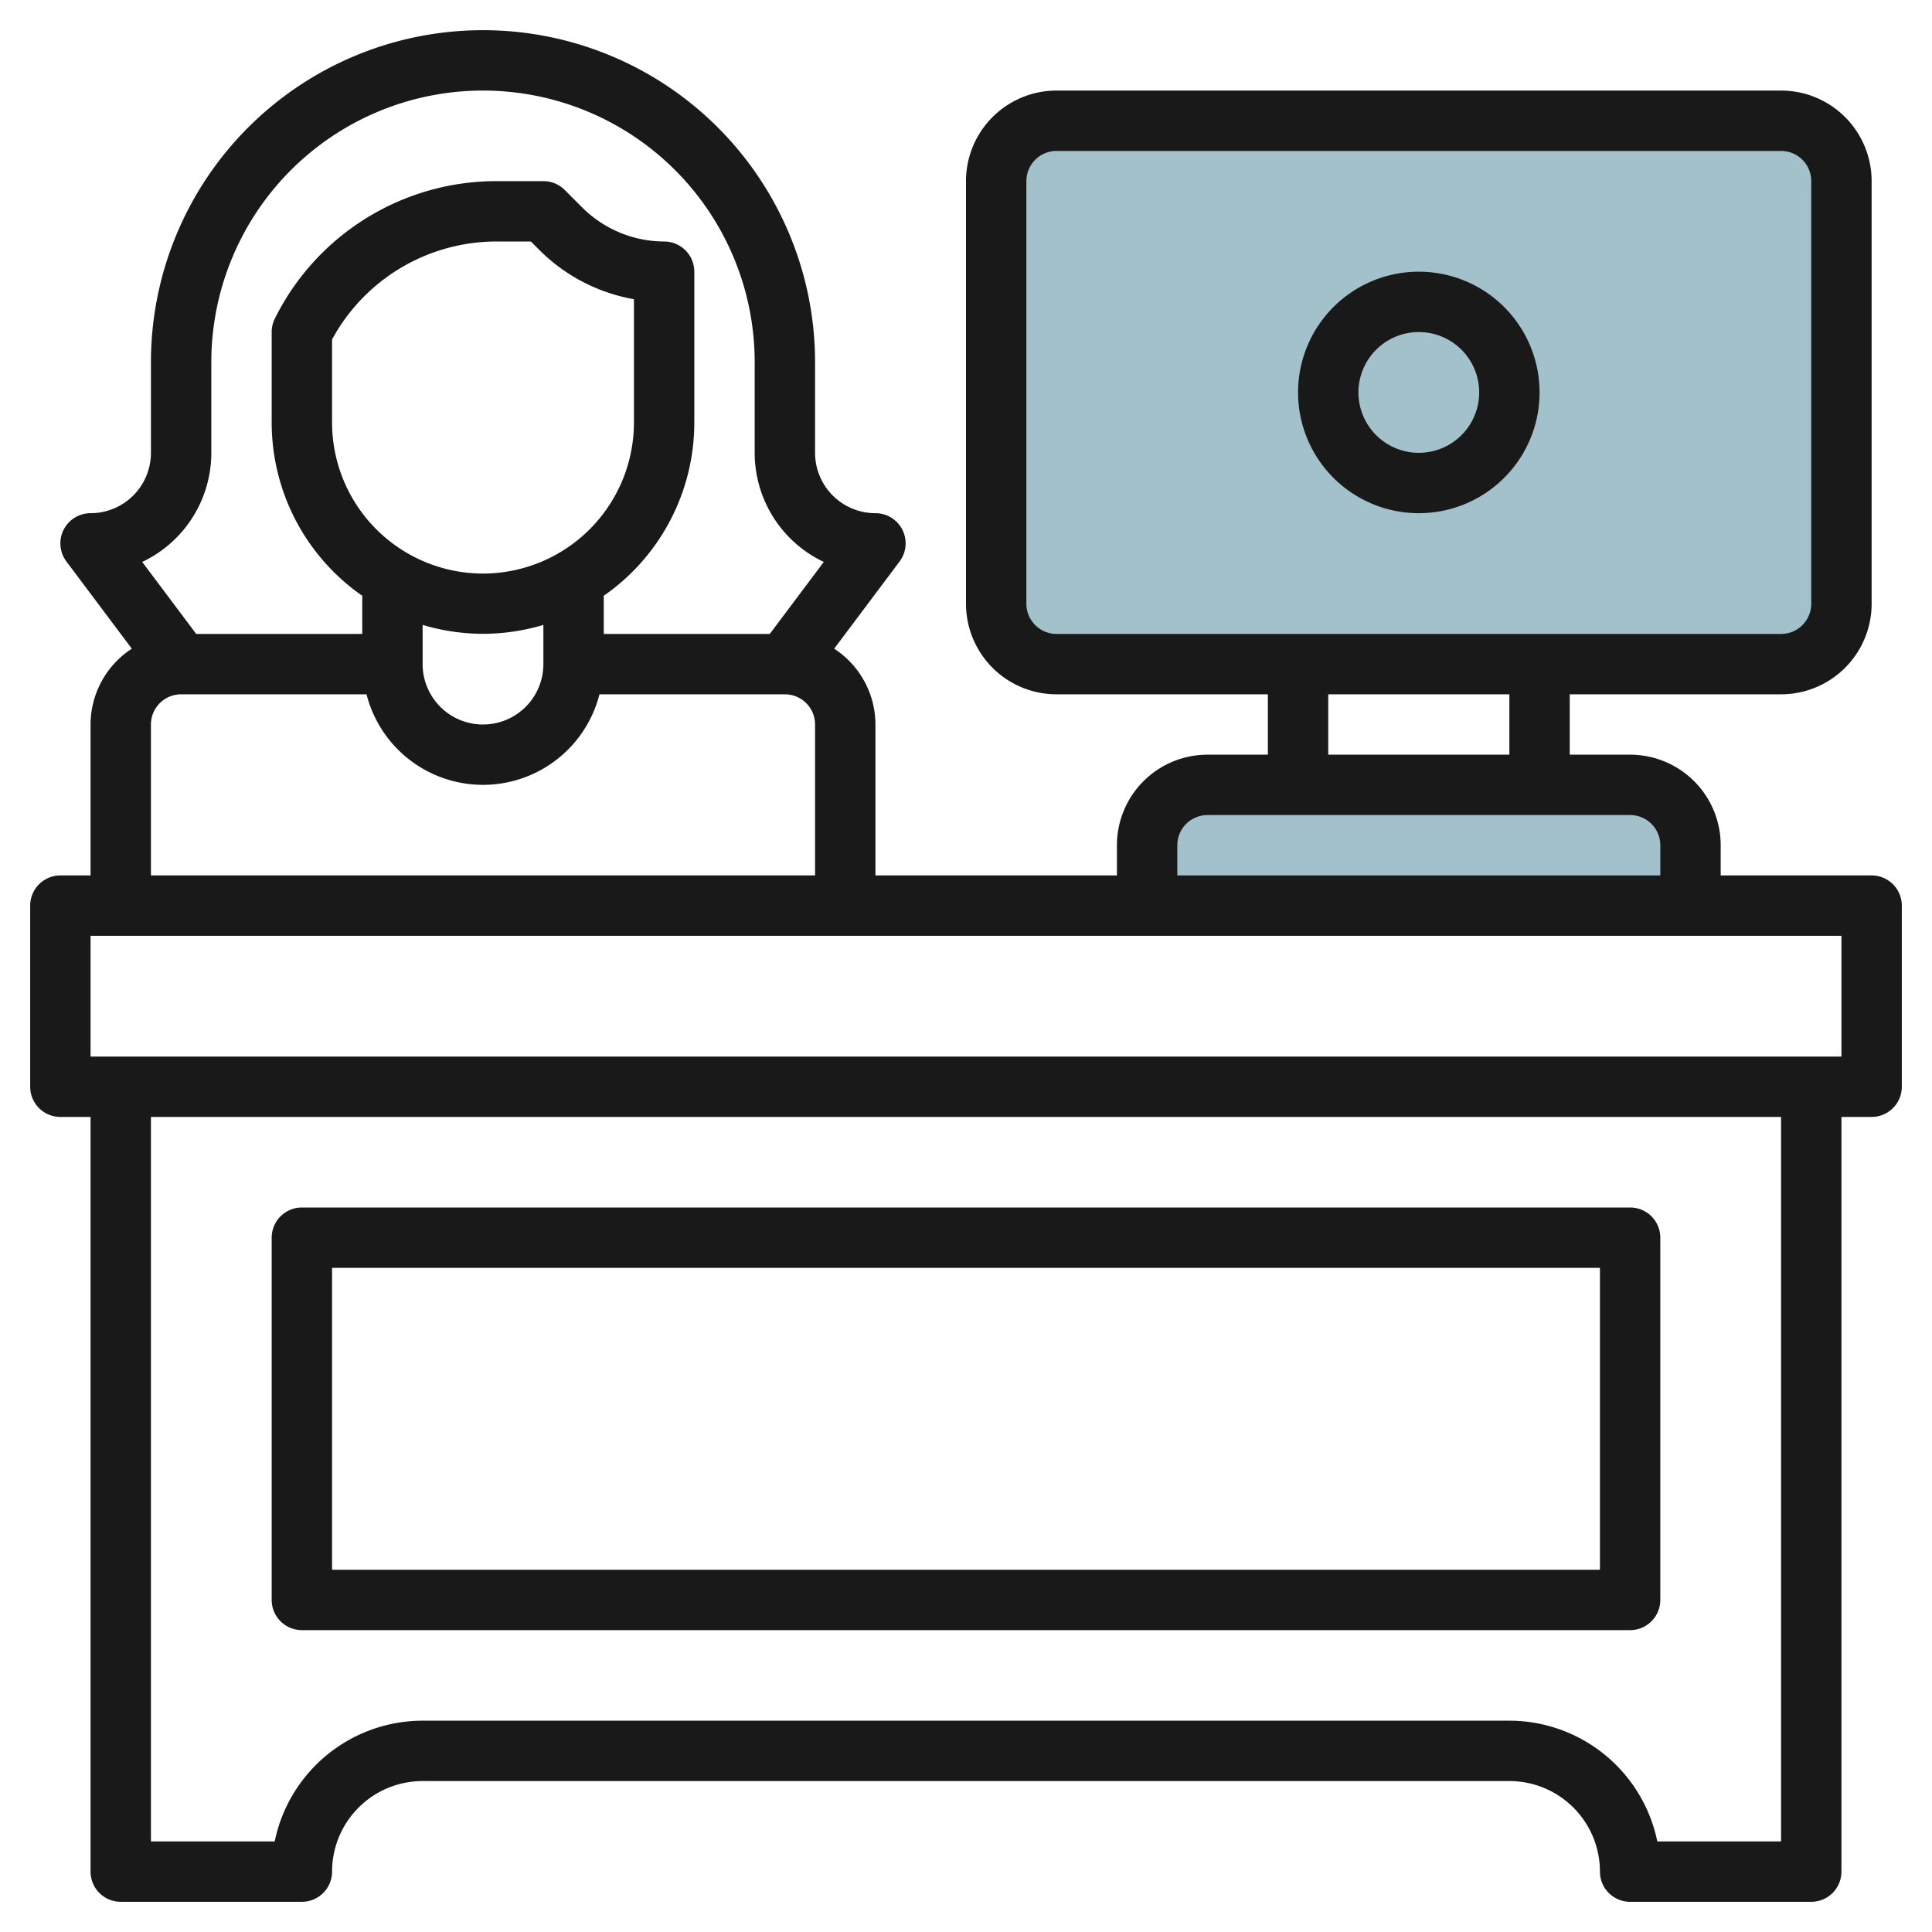
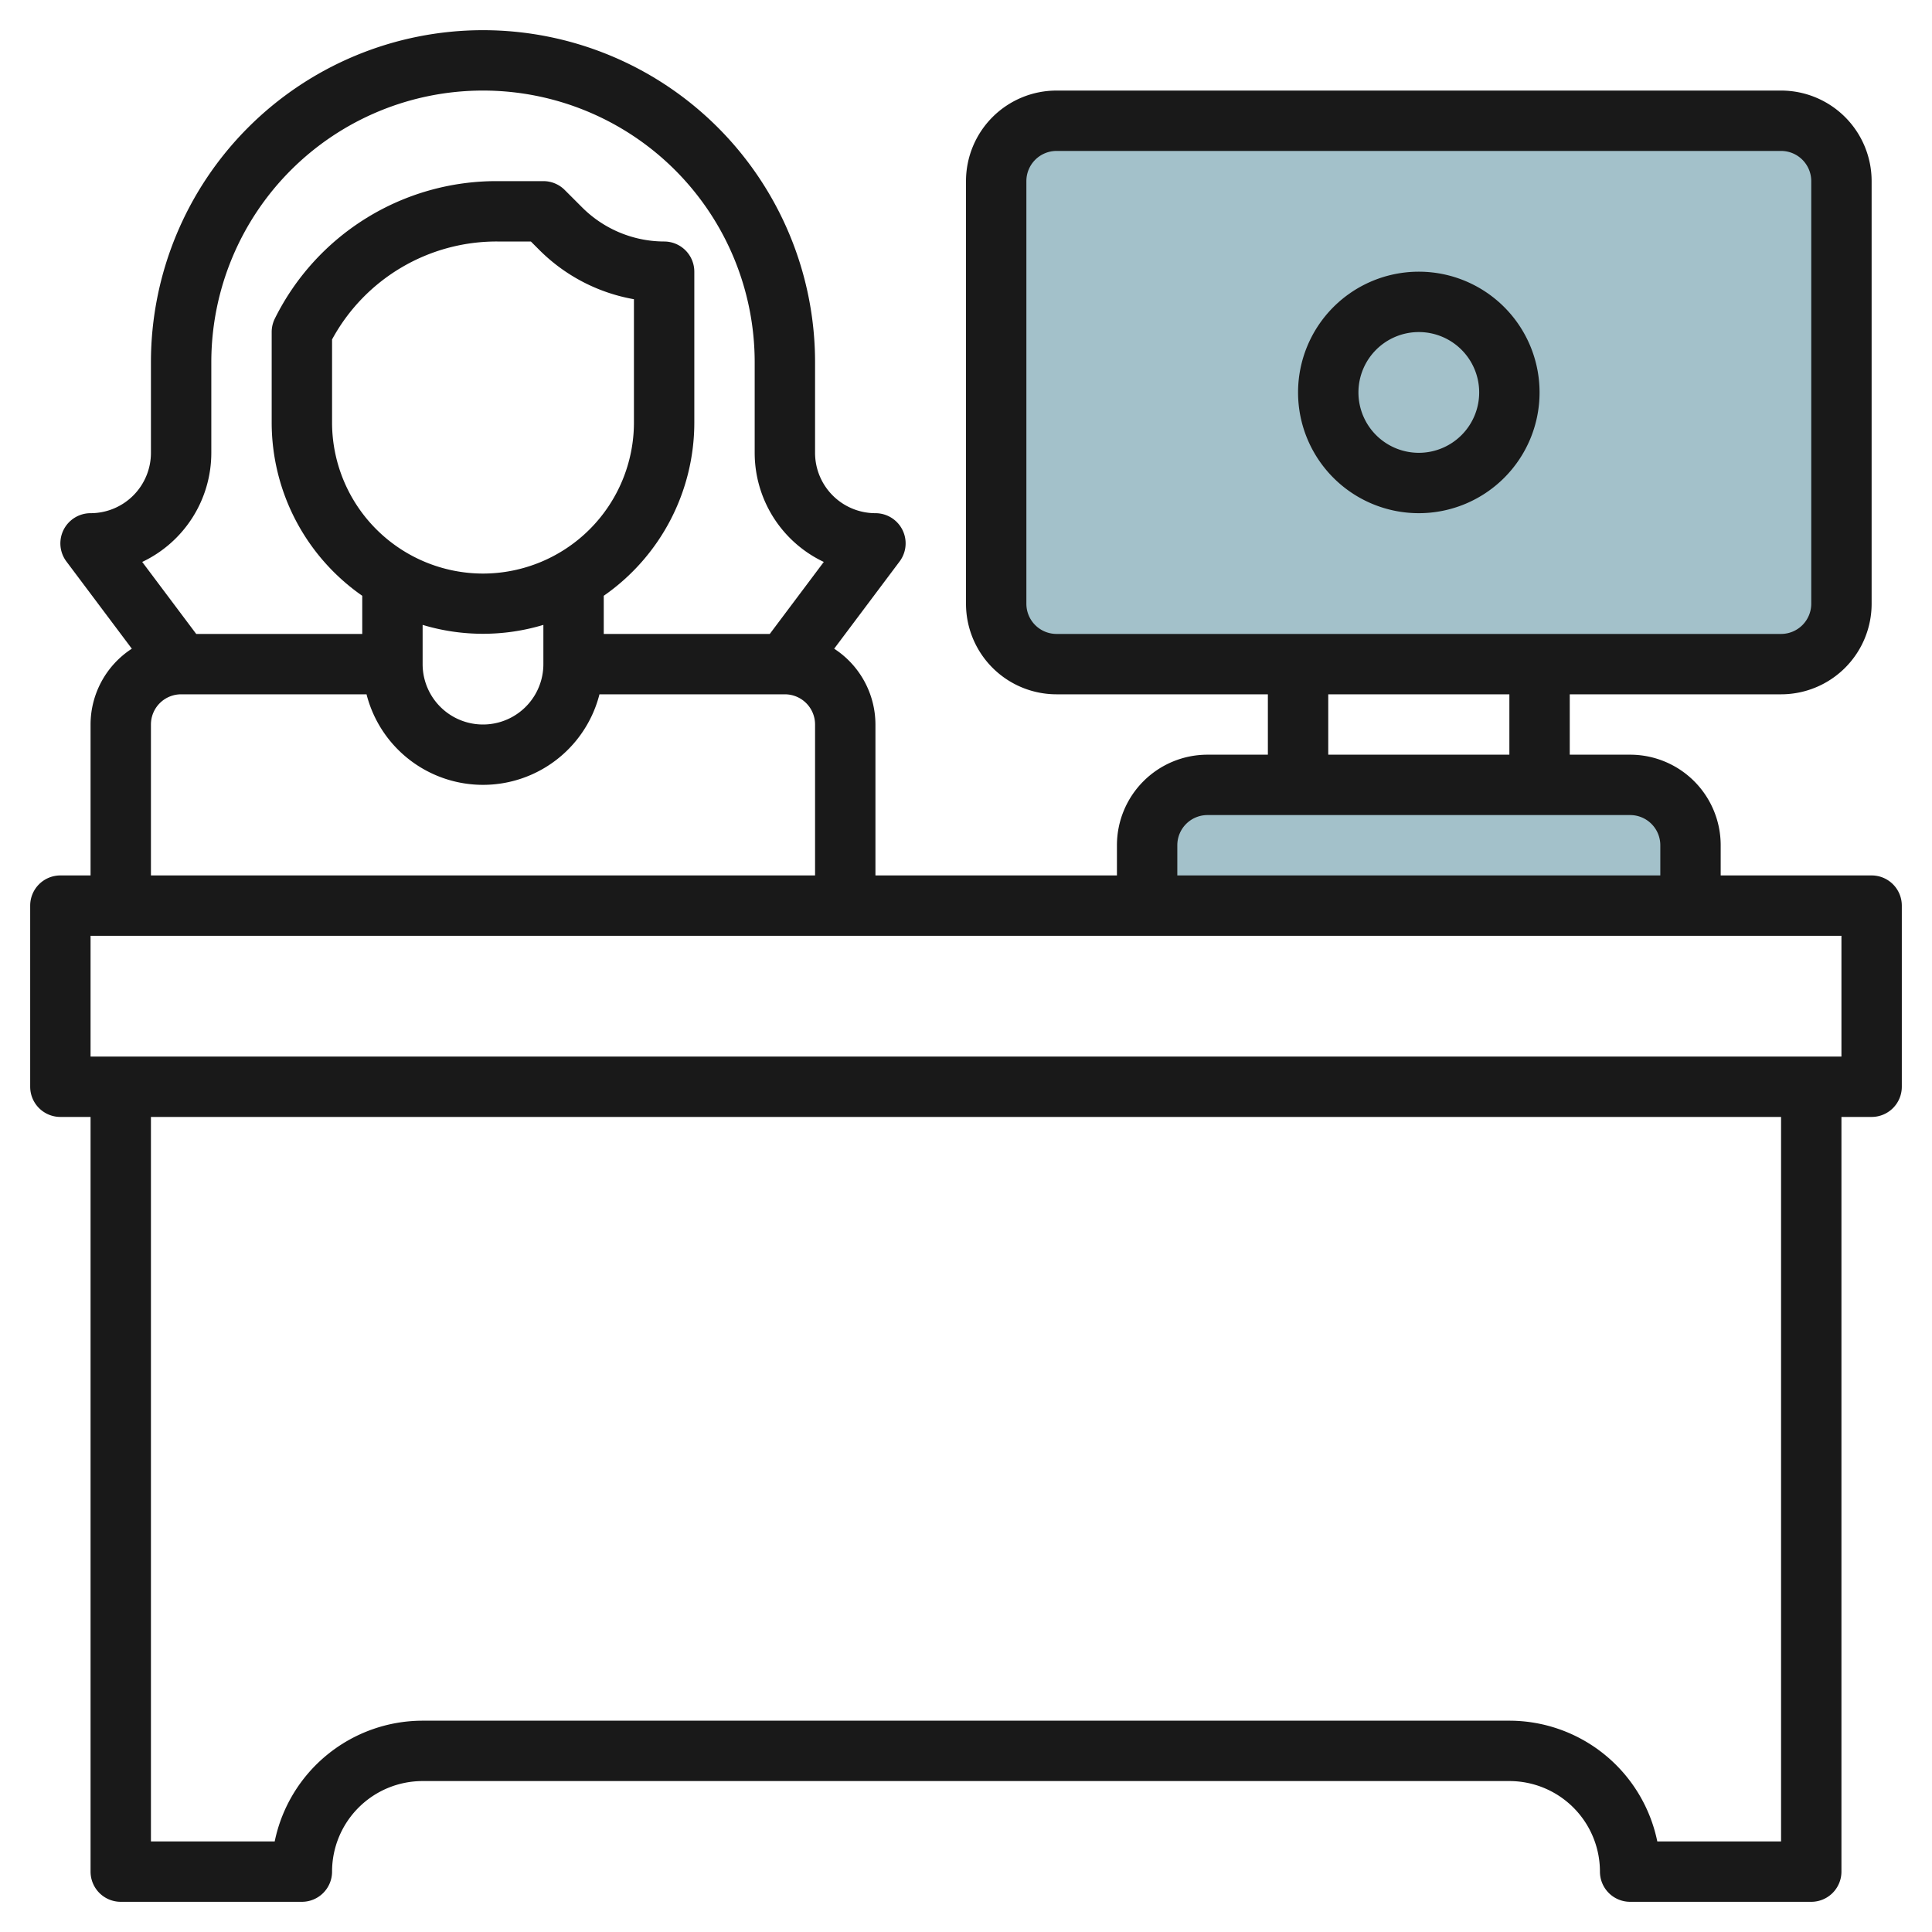
<svg xmlns="http://www.w3.org/2000/svg" viewBox="0 0 64 64" width="512" height="512">
  <g id="Layer_20" data-name="Layer 20">
    <rect x="33" y="4" width="28" height="18" rx="2" style="fill:#a3c1ca" />
    <path d="M38,30V28a2,2,0,0,1,2-2H54a2,2,0,0,1,2,2v2" style="fill:#a3c1ca" />
    <path d="M62,29H57V28a3,3,0,0,0-3-3H52V23h7a3,3,0,0,0,3-3V6a3,3,0,0,0-3-3H35a3,3,0,0,0-3,3V20a3,3,0,0,0,3,3h7v2H40a3,3,0,0,0-3,3v1H29V24a3,3,0,0,0-1.367-2.511L29.8,18.6A1,1,0,0,0,29,17a2,2,0,0,1-2-2V12A11,11,0,0,0,5,12v3a2,2,0,0,1-2,2,1,1,0,0,0-.8,1.6l2.167,2.889A3,3,0,0,0,3,24v5H2a1,1,0,0,0-1,1v6a1,1,0,0,0,1,1H3V62a1,1,0,0,0,1,1h6a1,1,0,0,0,1-1,3,3,0,0,1,3-3H50a3,3,0,0,1,3,3,1,1,0,0,0,1,1h6a1,1,0,0,0,1-1V37h1a1,1,0,0,0,1-1V30A1,1,0,0,0,62,29ZM34,20V6a1,1,0,0,1,1-1H59a1,1,0,0,1,1,1V20a1,1,0,0,1-1,1H35A1,1,0,0,1,34,20Zm10,3h6v2H44Zm-5,5a1,1,0,0,1,1-1H54a1,1,0,0,1,1,1v1H39ZM7,15V12a9,9,0,0,1,18,0v3a4,4,0,0,0,2.289,3.615L25.5,21H20V19.736A6.991,6.991,0,0,0,23,14V9a1,1,0,0,0-1-1,3.857,3.857,0,0,1-2.707-1.121l-.586-.586A1,1,0,0,0,18,6H16.472a8.193,8.193,0,0,0-7.367,4.553A1,1,0,0,0,9,11v3a6.992,6.992,0,0,0,3,5.736V21H6.5L4.711,18.615A4,4,0,0,0,7,15Zm9,4a5.006,5.006,0,0,1-5-5V11.245A6.2,6.2,0,0,1,16.472,8h1.114l.293.293A5.872,5.872,0,0,0,21,9.912V14A5.006,5.006,0,0,1,16,19Zm-2,1.7a6.927,6.927,0,0,0,4,0V22a2,2,0,0,1-4,0ZM5,24a1,1,0,0,1,1-1h6.142a3.981,3.981,0,0,0,7.716,0H26a1,1,0,0,1,1,1v5H5ZM59,61H54.9A5.008,5.008,0,0,0,50,57H14a5.008,5.008,0,0,0-4.9,4H5V37H59Zm2-26H3V31H61Z" style="fill:#191919" />
-     <path d="M10,54H54a1,1,0,0,0,1-1V41a1,1,0,0,0-1-1H10a1,1,0,0,0-1,1V53A1,1,0,0,0,10,54Zm1-12H53V52H11Z" style="fill:#191919" />
    <path d="M47,9a4,4,0,1,0,4,4A4,4,0,0,0,47,9Zm0,6a2,2,0,1,1,2-2A2,2,0,0,1,47,15Z" style="fill:#191919" />
  </g>
</svg>